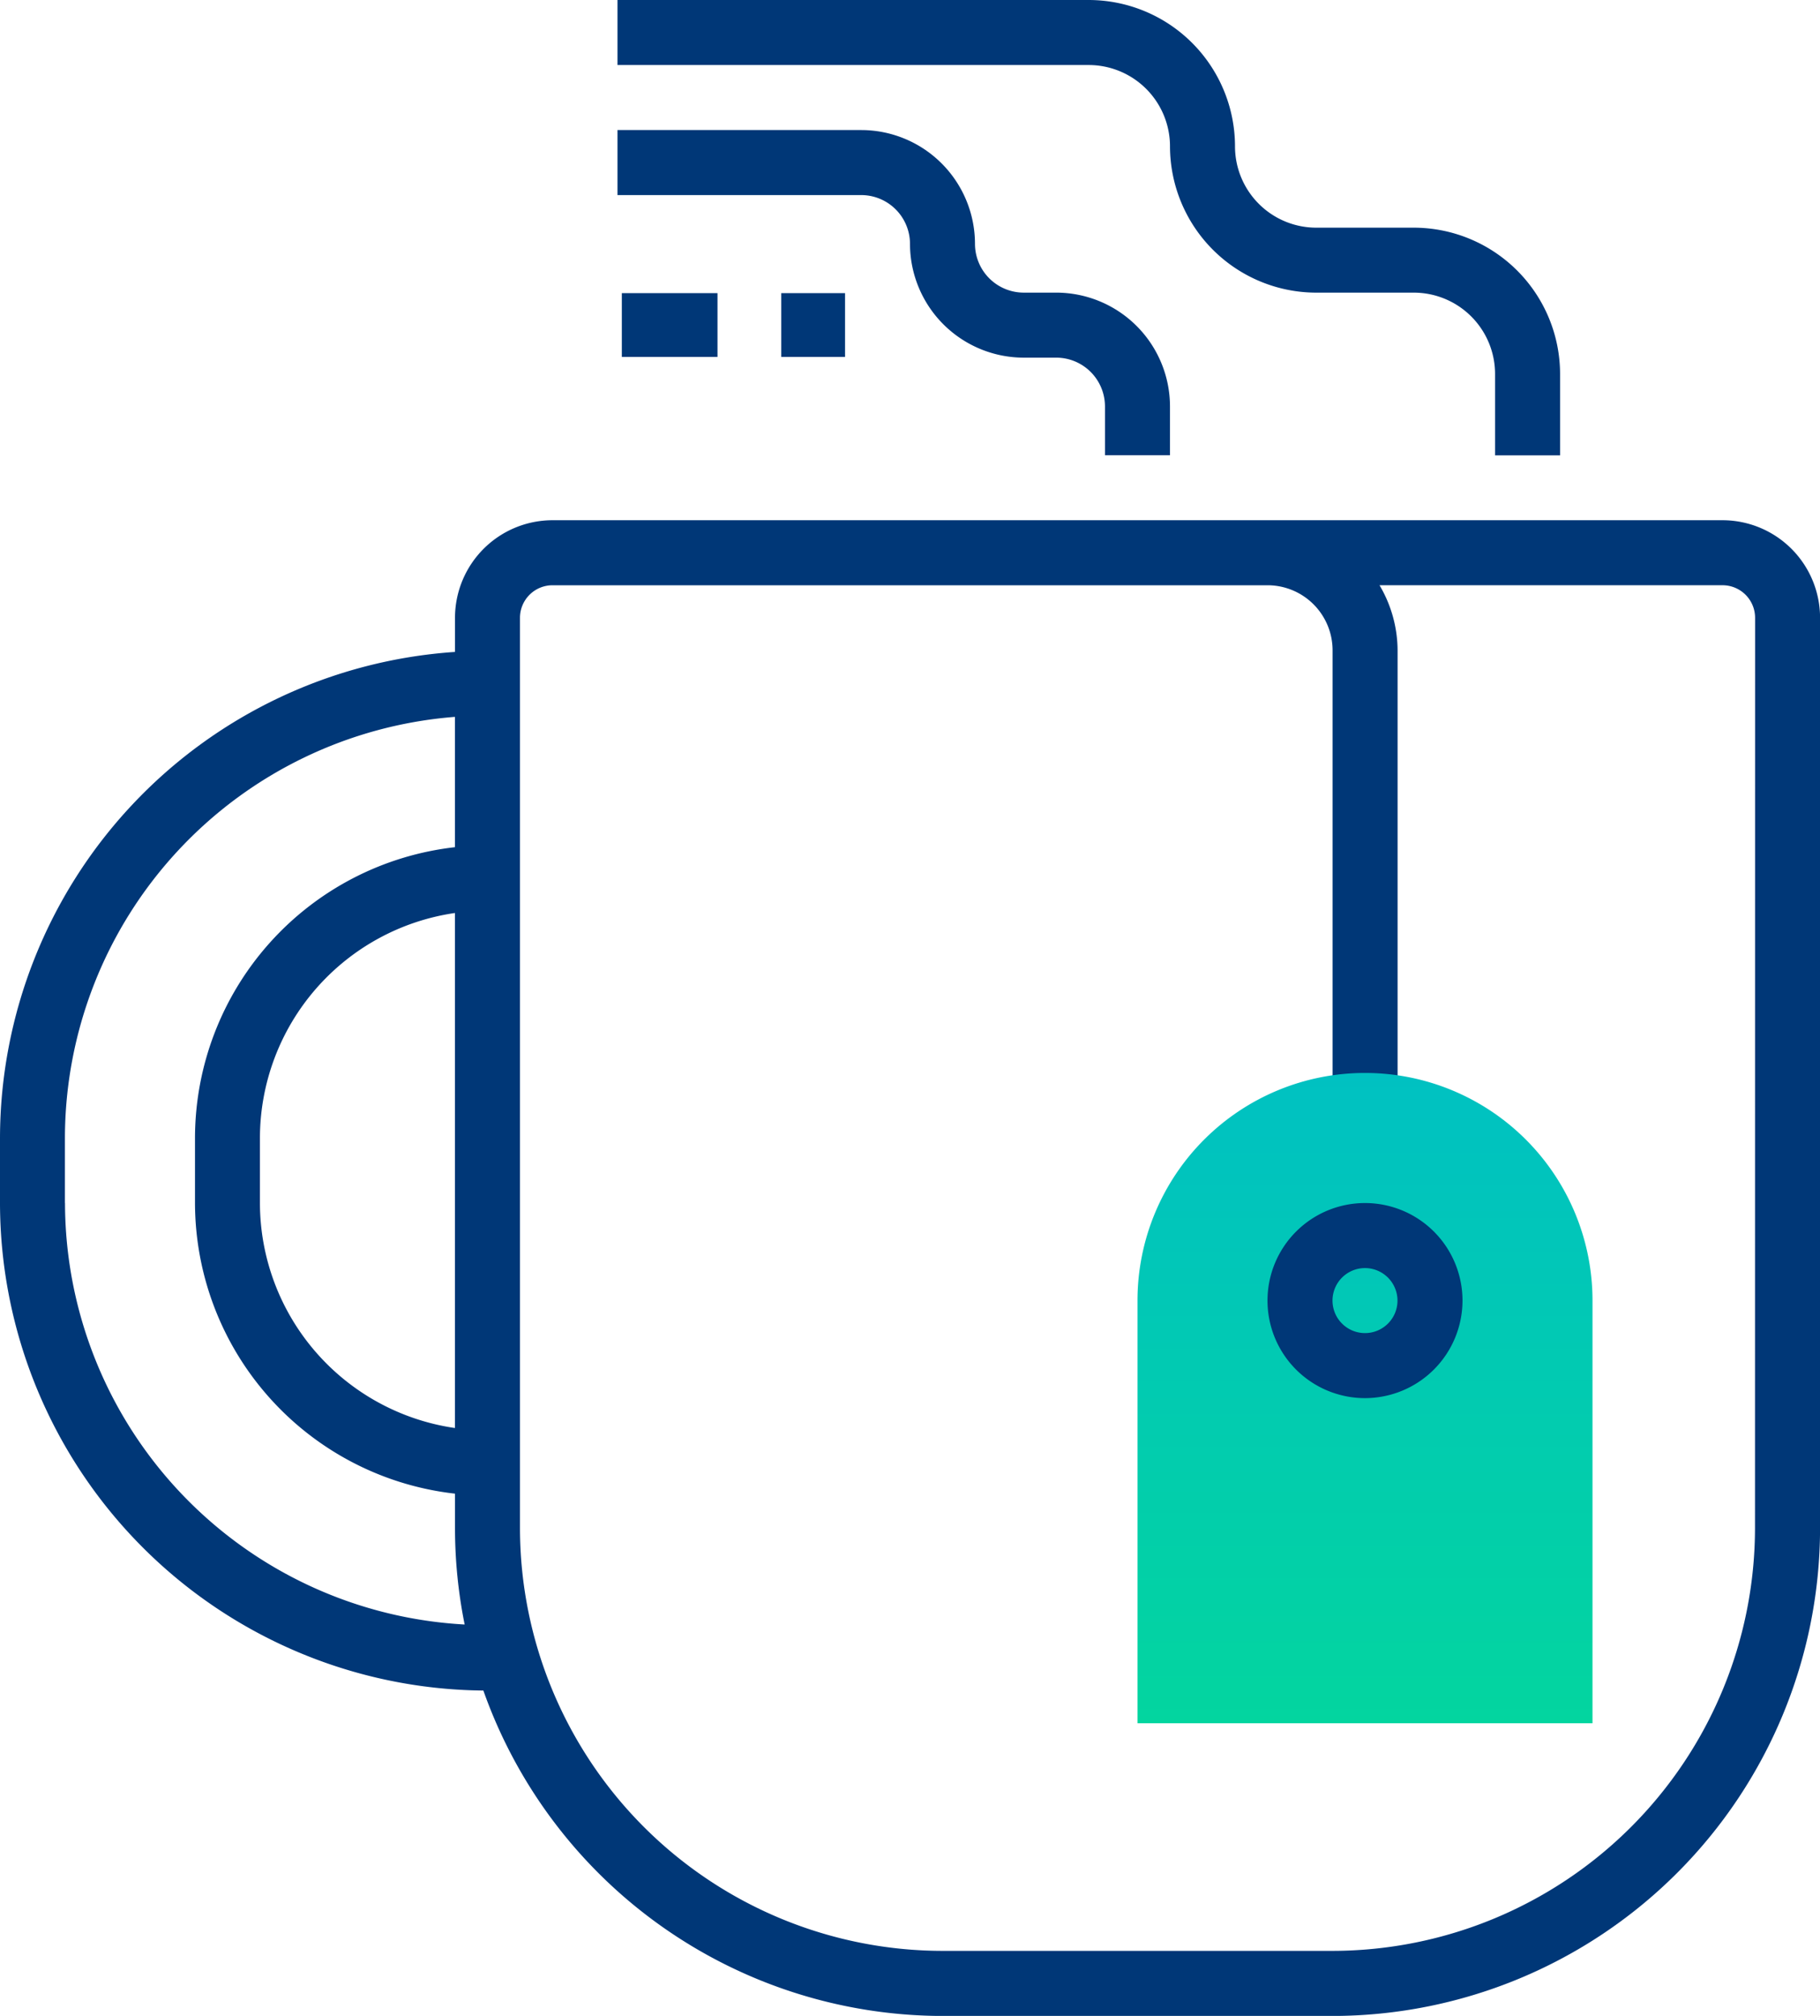
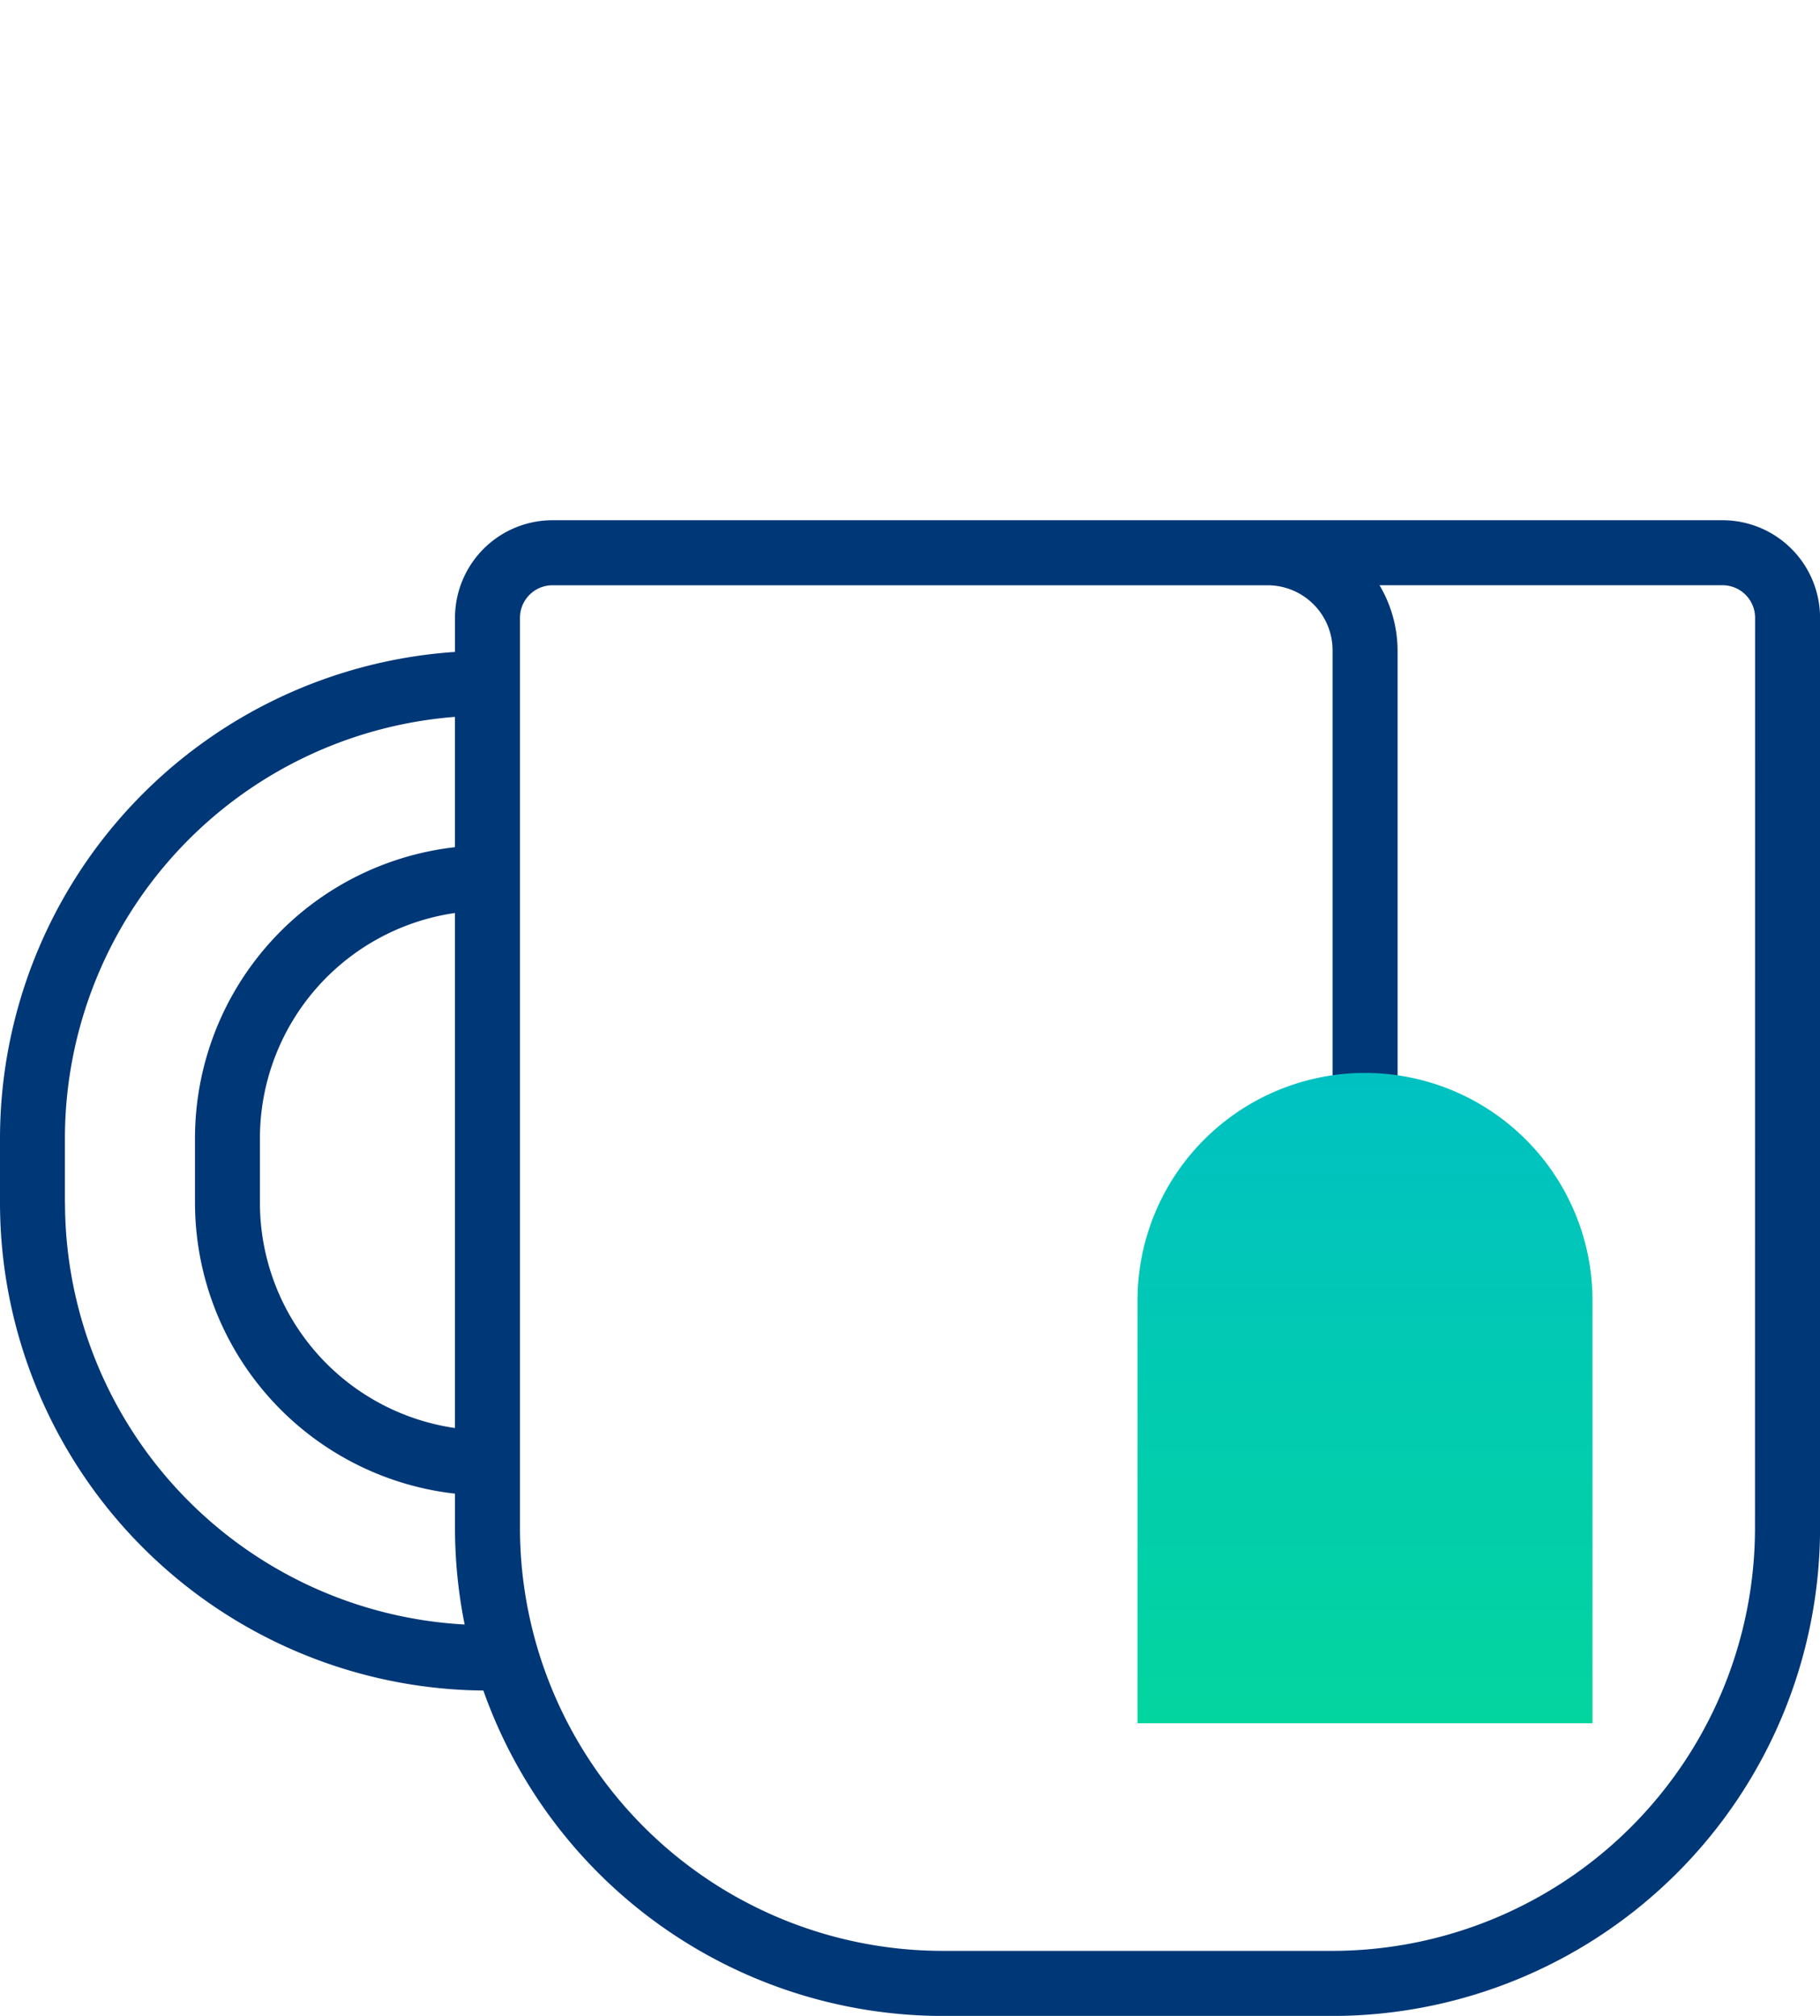
<svg xmlns="http://www.w3.org/2000/svg" id="tea-cup" width="114.147" height="126.377" viewBox="0 0 114.147 126.377">
  <defs>
    <linearGradient id="linear-gradient" x1="0.5" x2="0.5" y2="1" gradientUnits="objectBoundingBox">
      <stop offset="0" stop-color="#00c1c2" />
      <stop offset="1" stop-color="#03d59f" />
    </linearGradient>
  </defs>
  <g id="Group_603" data-name="Group 603">
    <path id="Path_1622" data-name="Path 1622" d="M132.032,128H58.652a6.122,6.122,0,0,0-6.115,6.115v2.142A30.591,30.591,0,0,0,24,166.73v4.075a30.6,30.6,0,0,0,30.316,30.563,30.6,30.6,0,0,0,28.8,20.4h24.46a30.61,30.61,0,0,0,30.575-30.575V134.115A6.122,6.122,0,0,0,132.032,128Zm-79.5,56.91a14.278,14.278,0,0,1-12.23-14.105v-4.077a14.278,14.278,0,0,1,12.23-14.105Zm-24.46-14.105v-4.077a26.517,26.517,0,0,1,24.46-26.4v8.17A18.368,18.368,0,0,0,36.23,166.726V170.8a18.368,18.368,0,0,0,16.307,18.225v2.161a30.565,30.565,0,0,0,.605,6.042A26.509,26.509,0,0,1,28.077,170.805ZM134.07,191.188a26.529,26.529,0,0,1-26.5,26.5H83.112a26.529,26.529,0,0,1-26.5-26.5V134.115a2.042,2.042,0,0,1,2.038-2.038H103.5a4.081,4.081,0,0,1,4.077,4.077V164.69h4.077V136.153a8.07,8.07,0,0,0-1.133-4.077h21.517a2.042,2.042,0,0,1,2.038,2.038Z" transform="translate(-24 -95.387)" fill="#003777" />
-     <path id="Path_1623" data-name="Path 1623" d="M210.652,9.173a9.184,9.184,0,0,0,9.173,9.173h6.115a5.1,5.1,0,0,1,5.1,5.1v5.1h4.077v-5.1a9.184,9.184,0,0,0-9.173-9.173h-6.115a5.1,5.1,0,0,1-5.1-5.1A9.184,9.184,0,0,0,205.556,0H176V4.077h29.556A5.1,5.1,0,0,1,210.652,9.173Z" transform="translate(-137.272)" fill="#003777" />
-     <rect id="Rectangle_188" data-name="Rectangle 188" width="4" height="4" transform="translate(49 18.377)" fill="#003777" />
-     <rect id="Rectangle_189" data-name="Rectangle 189" width="6" height="4" transform="translate(39 18.377)" fill="#003777" />
-     <path id="Path_1624" data-name="Path 1624" d="M194.345,39.134a7.142,7.142,0,0,0,7.134,7.134h2.038a3.061,3.061,0,0,1,3.057,3.058v3.058h4.077V49.326a7.142,7.142,0,0,0-7.134-7.134h-2.038a3.061,3.061,0,0,1-3.058-3.058A7.142,7.142,0,0,0,191.288,32H176v4.077h15.288A3.061,3.061,0,0,1,194.345,39.134Z" transform="translate(-137.272 -23.847)" fill="#003777" />
  </g>
  <path id="Path_1625" data-name="Path 1625" d="M332.537,304.767H304v-26.5a14.268,14.268,0,1,1,28.537,0Z" transform="translate(-232.658 -196.735)" fill="url(#linear-gradient)" />
-   <path id="Path_1626" data-name="Path 1626" d="M342.115,308.23a6.115,6.115,0,1,1,6.115-6.115A6.122,6.122,0,0,1,342.115,308.23Zm0-8.153a2.038,2.038,0,1,0,2.038,2.038A2.042,2.042,0,0,0,342.115,300.077Z" transform="translate(-256.505 -220.581)" fill="#003777" />
</svg>